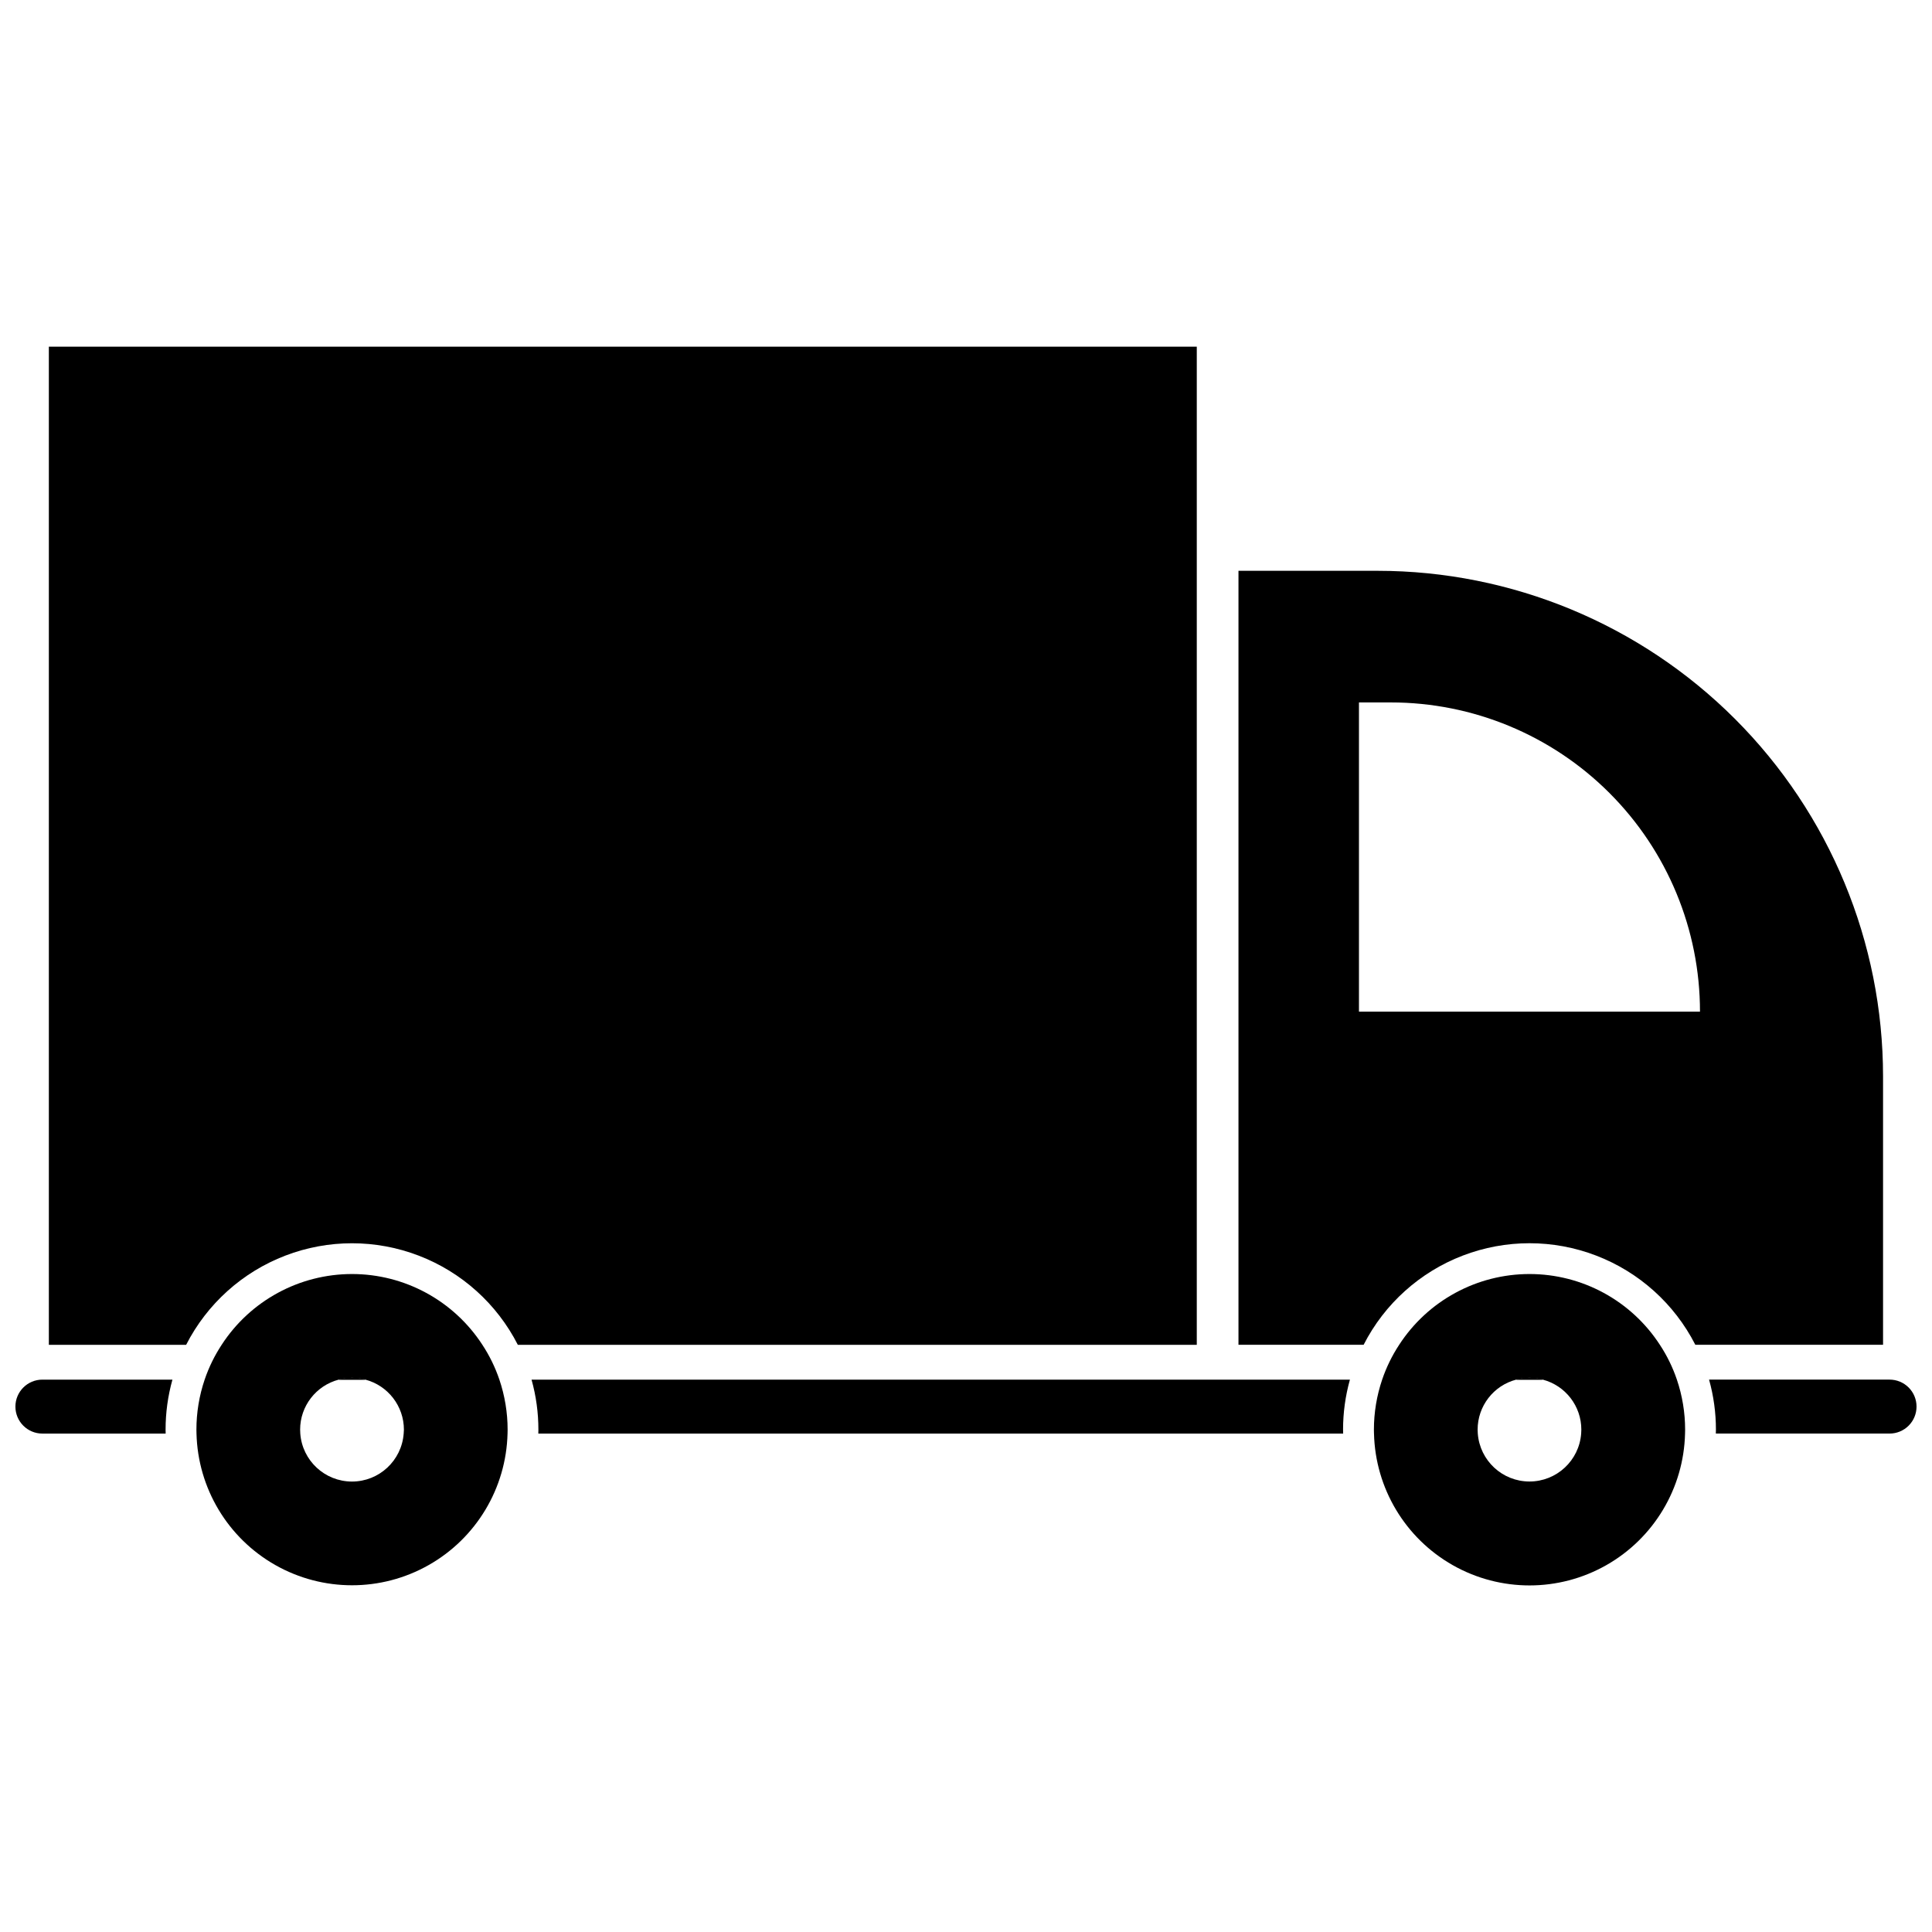
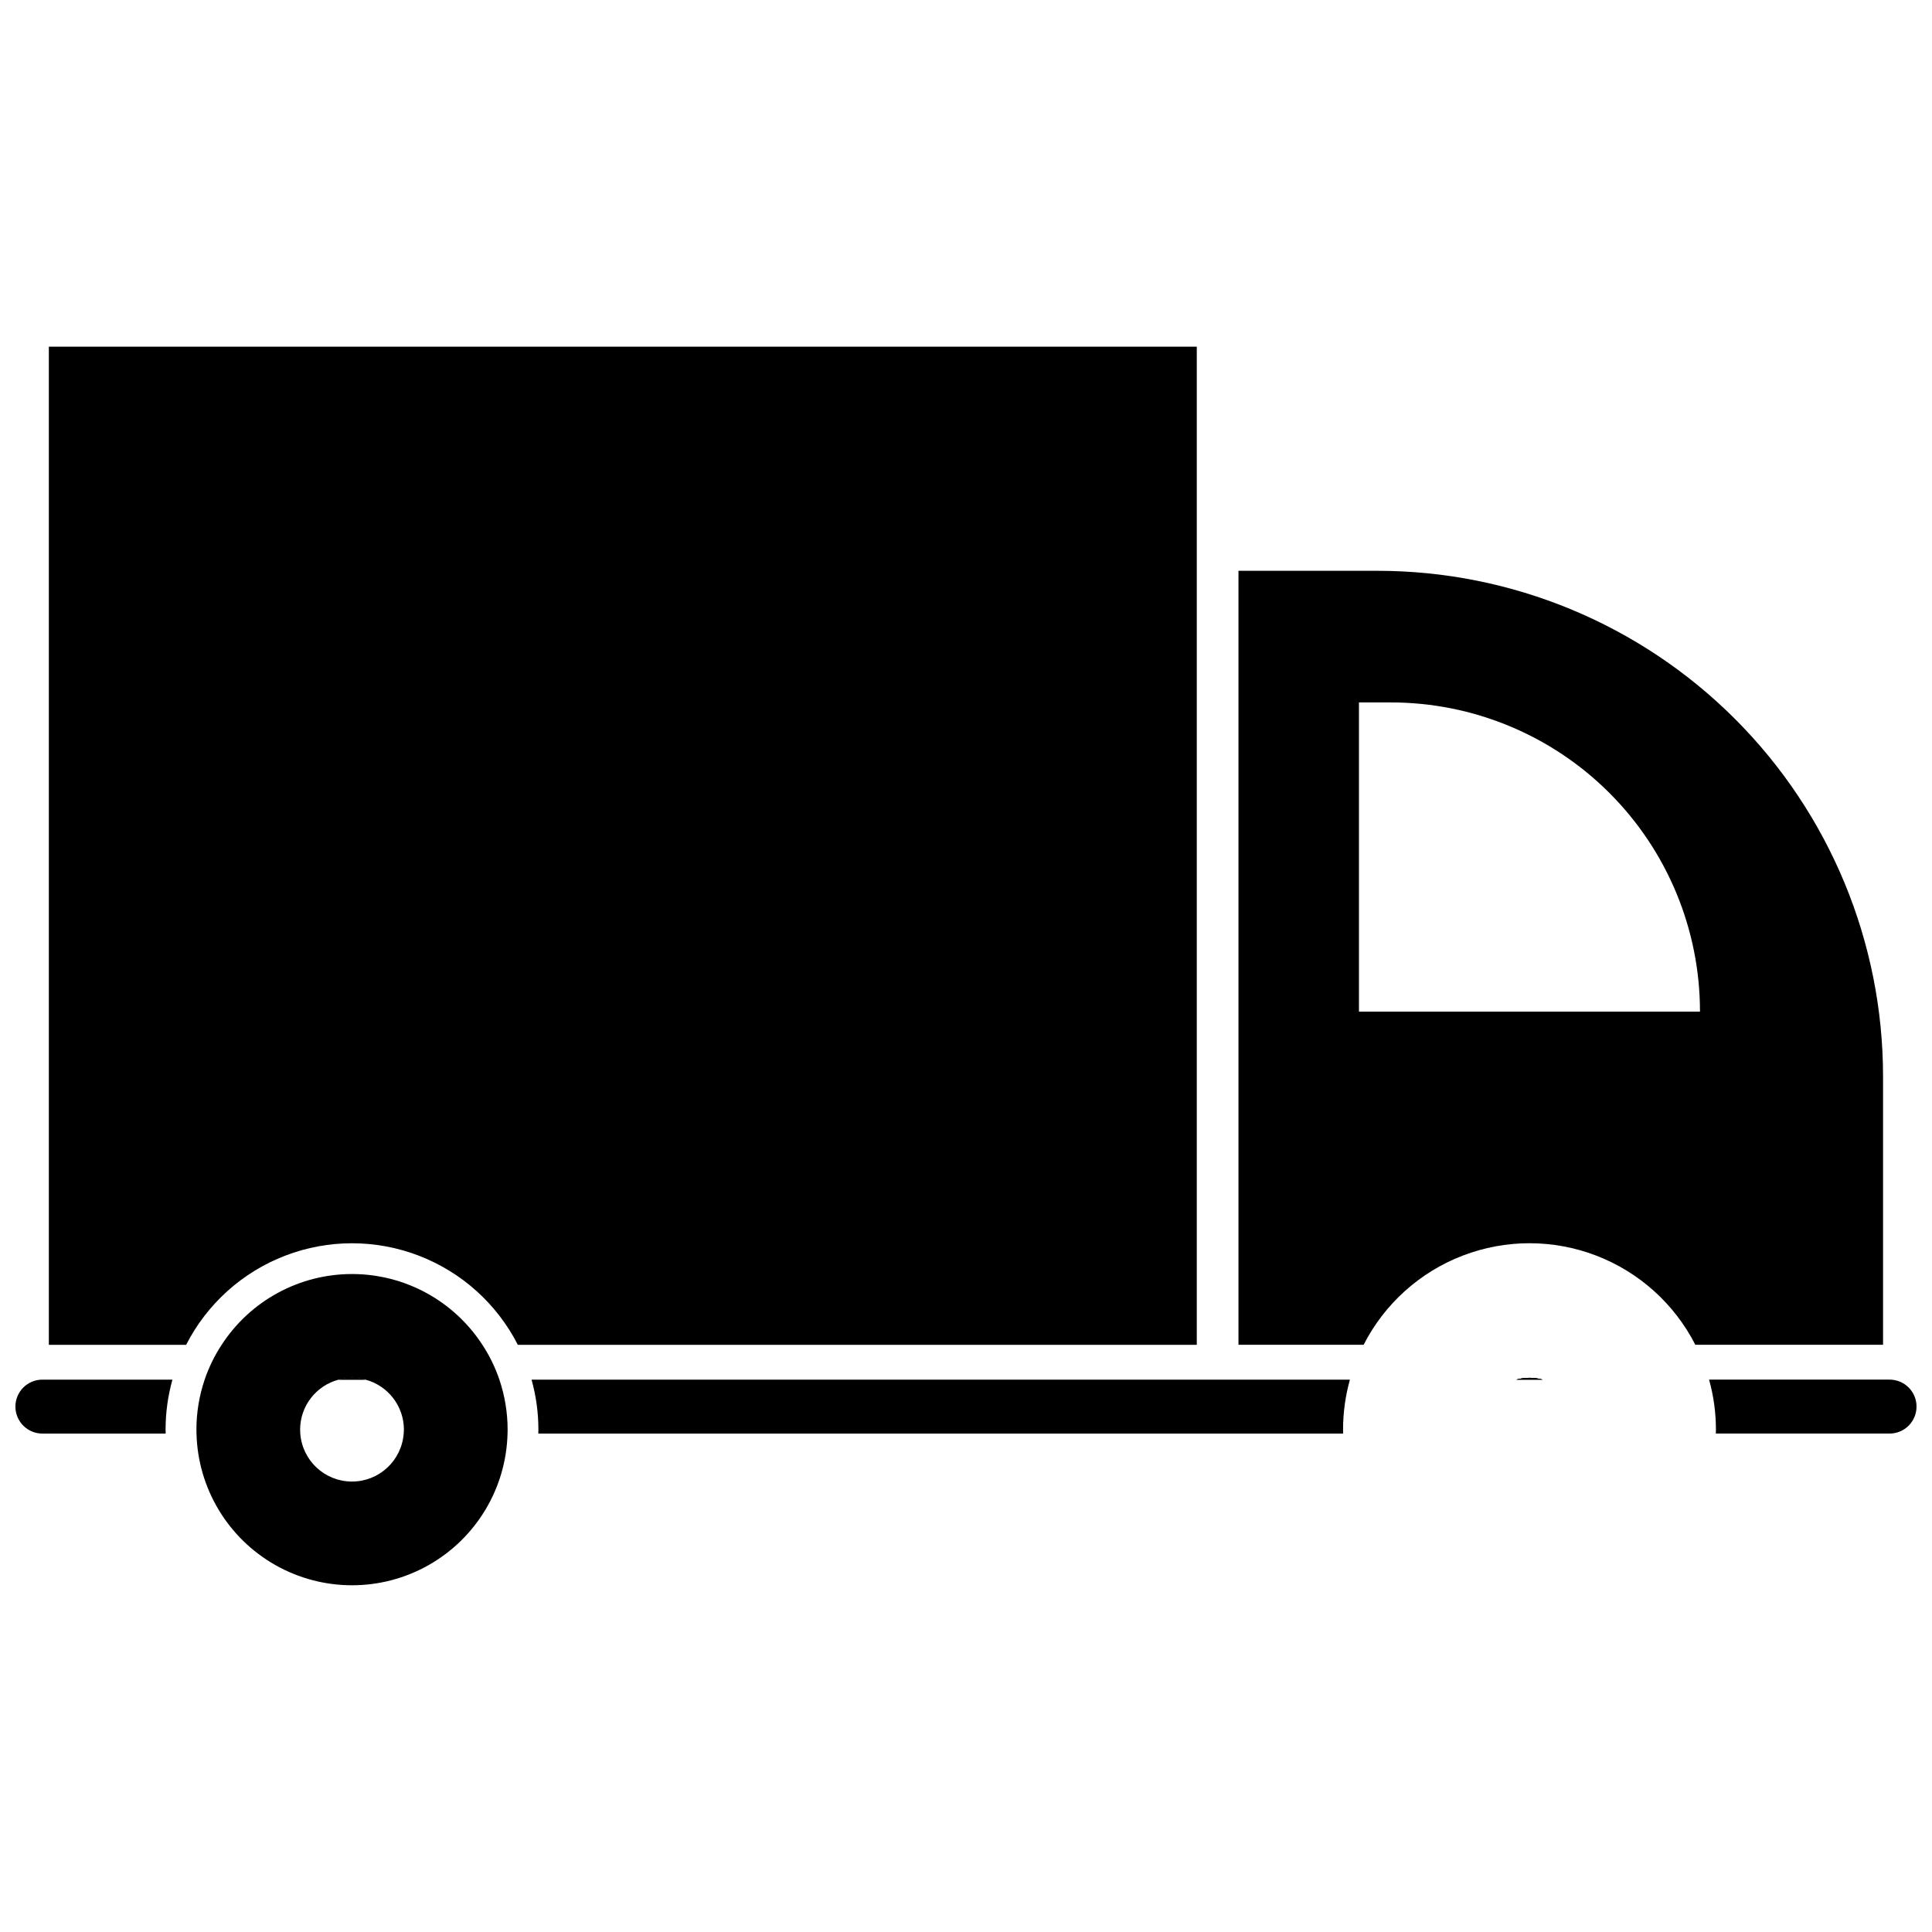
<svg xmlns="http://www.w3.org/2000/svg" width="800px" height="800px" version="1.1" viewBox="144 144 512 512">
  <defs>
    <clipPath id="b">
      <path d="m148.09 509h41.906v15h-41.906z" />
    </clipPath>
    <clipPath id="a">
      <path d="m596 509h55.902v15h-55.902z" />
    </clipPath>
  </defs>
  <g clip-path="url(#b)">
    <path d="m187.88 522.89c0 0.348 0 0.695 0.02 1.023h-32.672c-3.945 0-7.144-3.203-7.144-7.148 0-3.945 3.199-7.148 7.144-7.148h34.469c-1.207 4.32-1.82 8.785-1.816 13.273z" />
  </g>
  <path d="m499.93 522.89c0 0.348 0 0.695 0.02 1.023h-213.29c0.02-0.328 0.02-0.676 0.02-1.023 0.004-4.488-0.609-8.953-1.816-13.273h216.88c-1.211 4.32-1.82 8.785-1.82 13.273z" />
  <g clip-path="url(#a)">
    <path d="m651.9 516.76c0.004 1.895-0.746 3.711-2.086 5.051-1.34 1.344-3.156 2.098-5.051 2.098h-46.047c0.02-0.328 0.02-0.676 0.02-1.023h0.004c0-4.488-0.609-8.953-1.82-13.273h47.844c1.895 0 3.711 0.754 5.051 2.094 1.34 1.34 2.09 3.16 2.086 5.055z" />
  </g>
  <path d="m461.16 235.87v264.52h-179.93c-5.539-10.855-14.898-19.273-26.277-23.637-11.379-4.367-23.969-4.367-35.344 0-11.379 4.363-20.738 12.781-26.281 23.637h-36.383v-264.52z" />
  <path d="m509.06 295.27h-36.852v205.11h33.168c5.539-10.855 14.902-19.273 26.277-23.637 11.379-4.367 23.969-4.367 35.348 0 11.375 4.363 20.738 12.781 26.277 23.637h49.75v-71.117c-0.004-35.535-14.117-69.609-39.238-94.738-25.125-25.129-59.199-39.25-94.73-39.258zm-4.922 116.83v-81.949h8.434c21.734-0.004 42.578 8.629 57.945 23.996 15.367 15.367 24 36.211 23.996 57.945z" />
  <path d="m552.84 509.61h-7.023c2.297-0.625 4.723-0.625 7.023 0z" />
-   <path d="m588.39 509.61c-1.105-3.258-2.621-6.363-4.516-9.234-7.598-11.691-20.594-18.746-34.535-18.746-13.945 0-26.941 7.055-34.539 18.746-1.891 2.875-3.406 5.977-4.512 9.234-1.449 4.277-2.188 8.758-2.188 13.273 0 0.348 0 0.676 0.02 1.023h0.004c0.344 14.492 8.273 27.738 20.883 34.887 12.613 7.148 28.051 7.148 40.664 0 12.609-7.148 20.539-20.395 20.883-34.887 0.02-0.348 0.02-0.676 0.02-1.023 0-4.516-0.738-8.996-2.184-13.273zm-25.359 14.293-0.004 0.004c-0.539 7.164-6.512 12.707-13.699 12.707s-13.16-5.543-13.699-12.707c-0.02-0.328-0.043-0.676-0.043-1.023-0.008-6.238 4.195-11.691 10.23-13.273 2.297-0.625 4.723-0.625 7.023 0 6.031 1.582 10.238 7.035 10.23 13.273 0 0.348-0.02 0.695-0.043 1.023z" />
  <path d="m552.84 509.61h-7.023c2.297-0.625 4.723-0.625 7.023 0z" />
  <path d="m552.84 509.61h-7.023c2.297-0.625 4.723-0.625 7.023 0z" />
  <path d="m237.3 509.14c-1.188 0-2.367 0.16-3.512 0.469h7.023c-1.145-0.309-2.328-0.469-3.512-0.469zm0 0c-1.188 0-2.367 0.16-3.512 0.469h7.023c-1.145-0.309-2.328-0.469-3.512-0.469zm0 0c-1.188 0-2.367 0.16-3.512 0.469h7.023c-1.145-0.309-2.328-0.469-3.512-0.469zm0 0c-1.188 0-2.367 0.16-3.512 0.469h7.023c-1.145-0.309-2.328-0.469-3.512-0.469zm0 0c-1.188 0-2.367 0.16-3.512 0.469h7.023c-1.145-0.309-2.328-0.469-3.512-0.469z" />
  <path d="m276.34 509.61c-1.105-3.258-2.621-6.359-4.512-9.234-7.598-11.691-20.598-18.746-34.539-18.746-13.945 0-26.941 7.055-34.539 18.746-1.891 2.875-3.406 5.977-4.512 9.234-1.449 4.277-2.188 8.758-2.184 13.273 0 0.348 0 0.676 0.02 1.023 0.359 14.48 8.293 27.711 20.895 34.852 12.605 7.141 28.035 7.141 40.637 0 12.605-7.141 20.539-20.371 20.898-34.852 0.02-0.348 0.02-0.676 0.02-1.023 0-4.516-0.738-8.996-2.184-13.273zm-25.359 14.293v0.004c-0.535 7.172-6.508 12.719-13.703 12.719-7.191 0-13.168-5.547-13.699-12.719-0.02-0.328-0.039-0.676-0.039-1.023h-0.004c-0.004-6.242 4.211-11.699 10.254-13.273 2.297-0.625 4.723-0.625 7.023 0 6.027 1.59 10.227 7.039 10.227 13.273 0 0.34-0.02 0.684-0.059 1.023z" />
  <path d="m240.81 509.61h-7.023c2.297-0.625 4.723-0.625 7.023 0z" />
  <path d="m240.81 509.61h-7.023c2.297-0.625 4.723-0.625 7.023 0z" />
</svg>